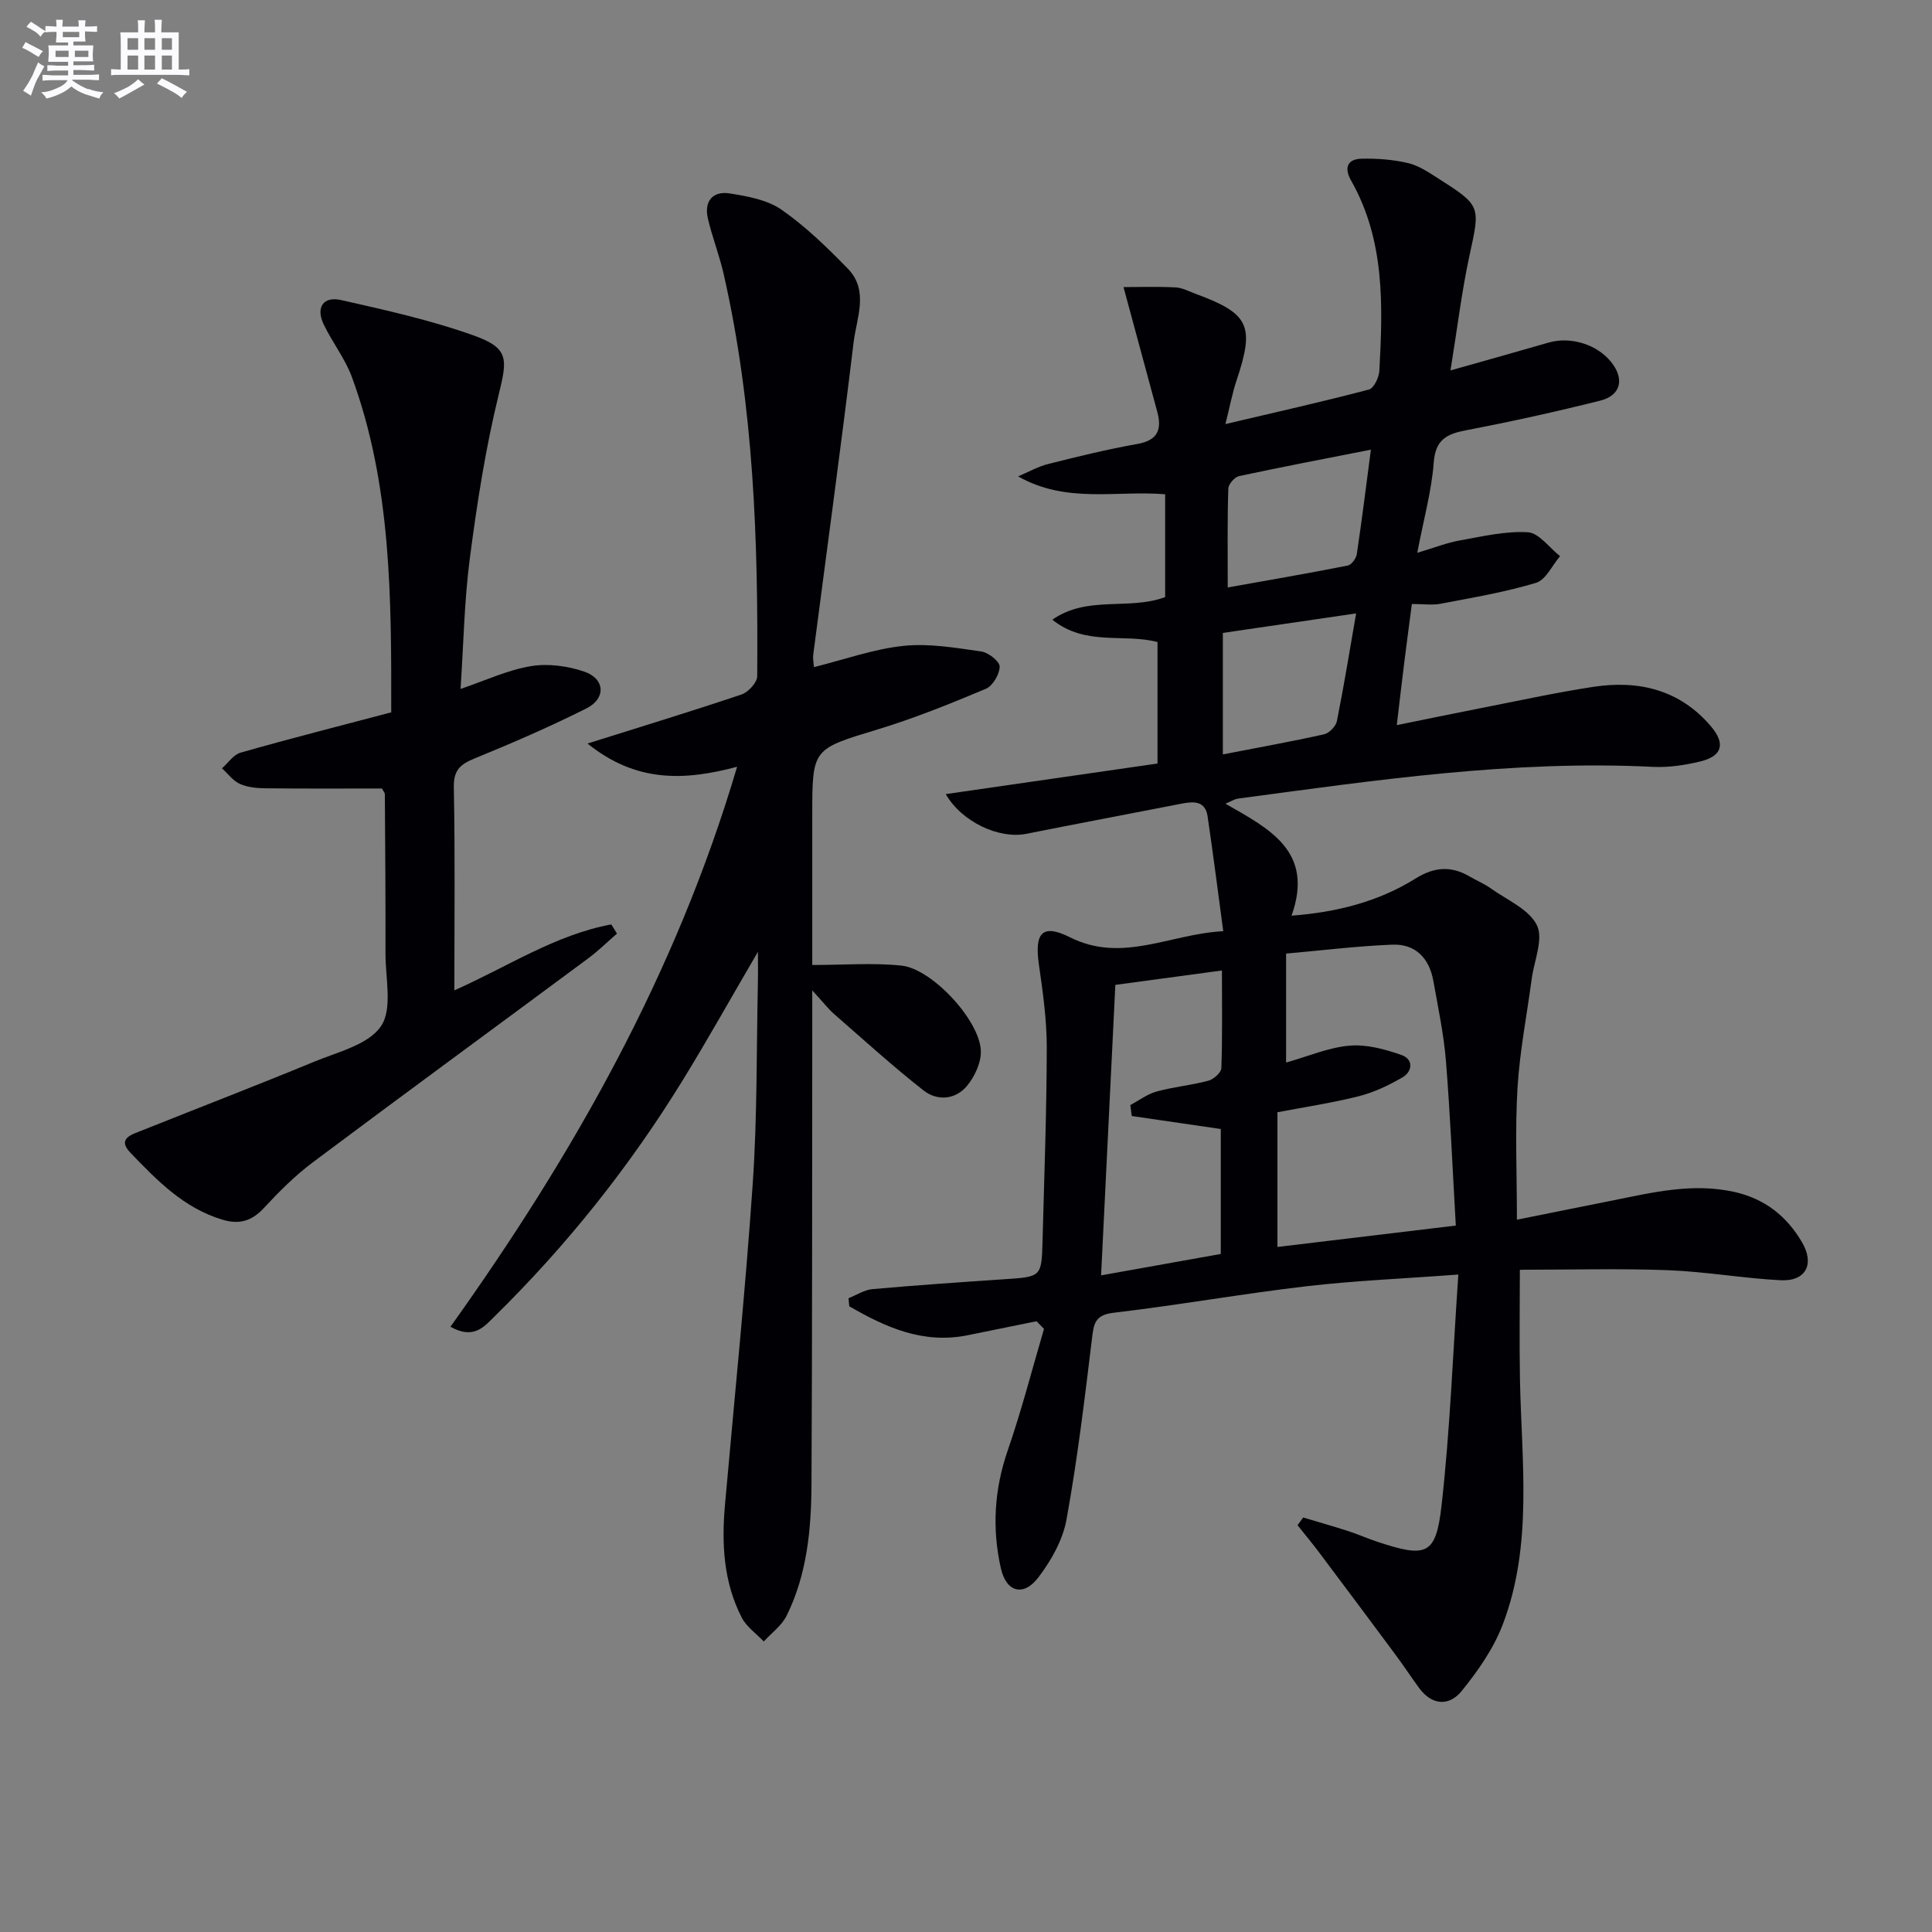
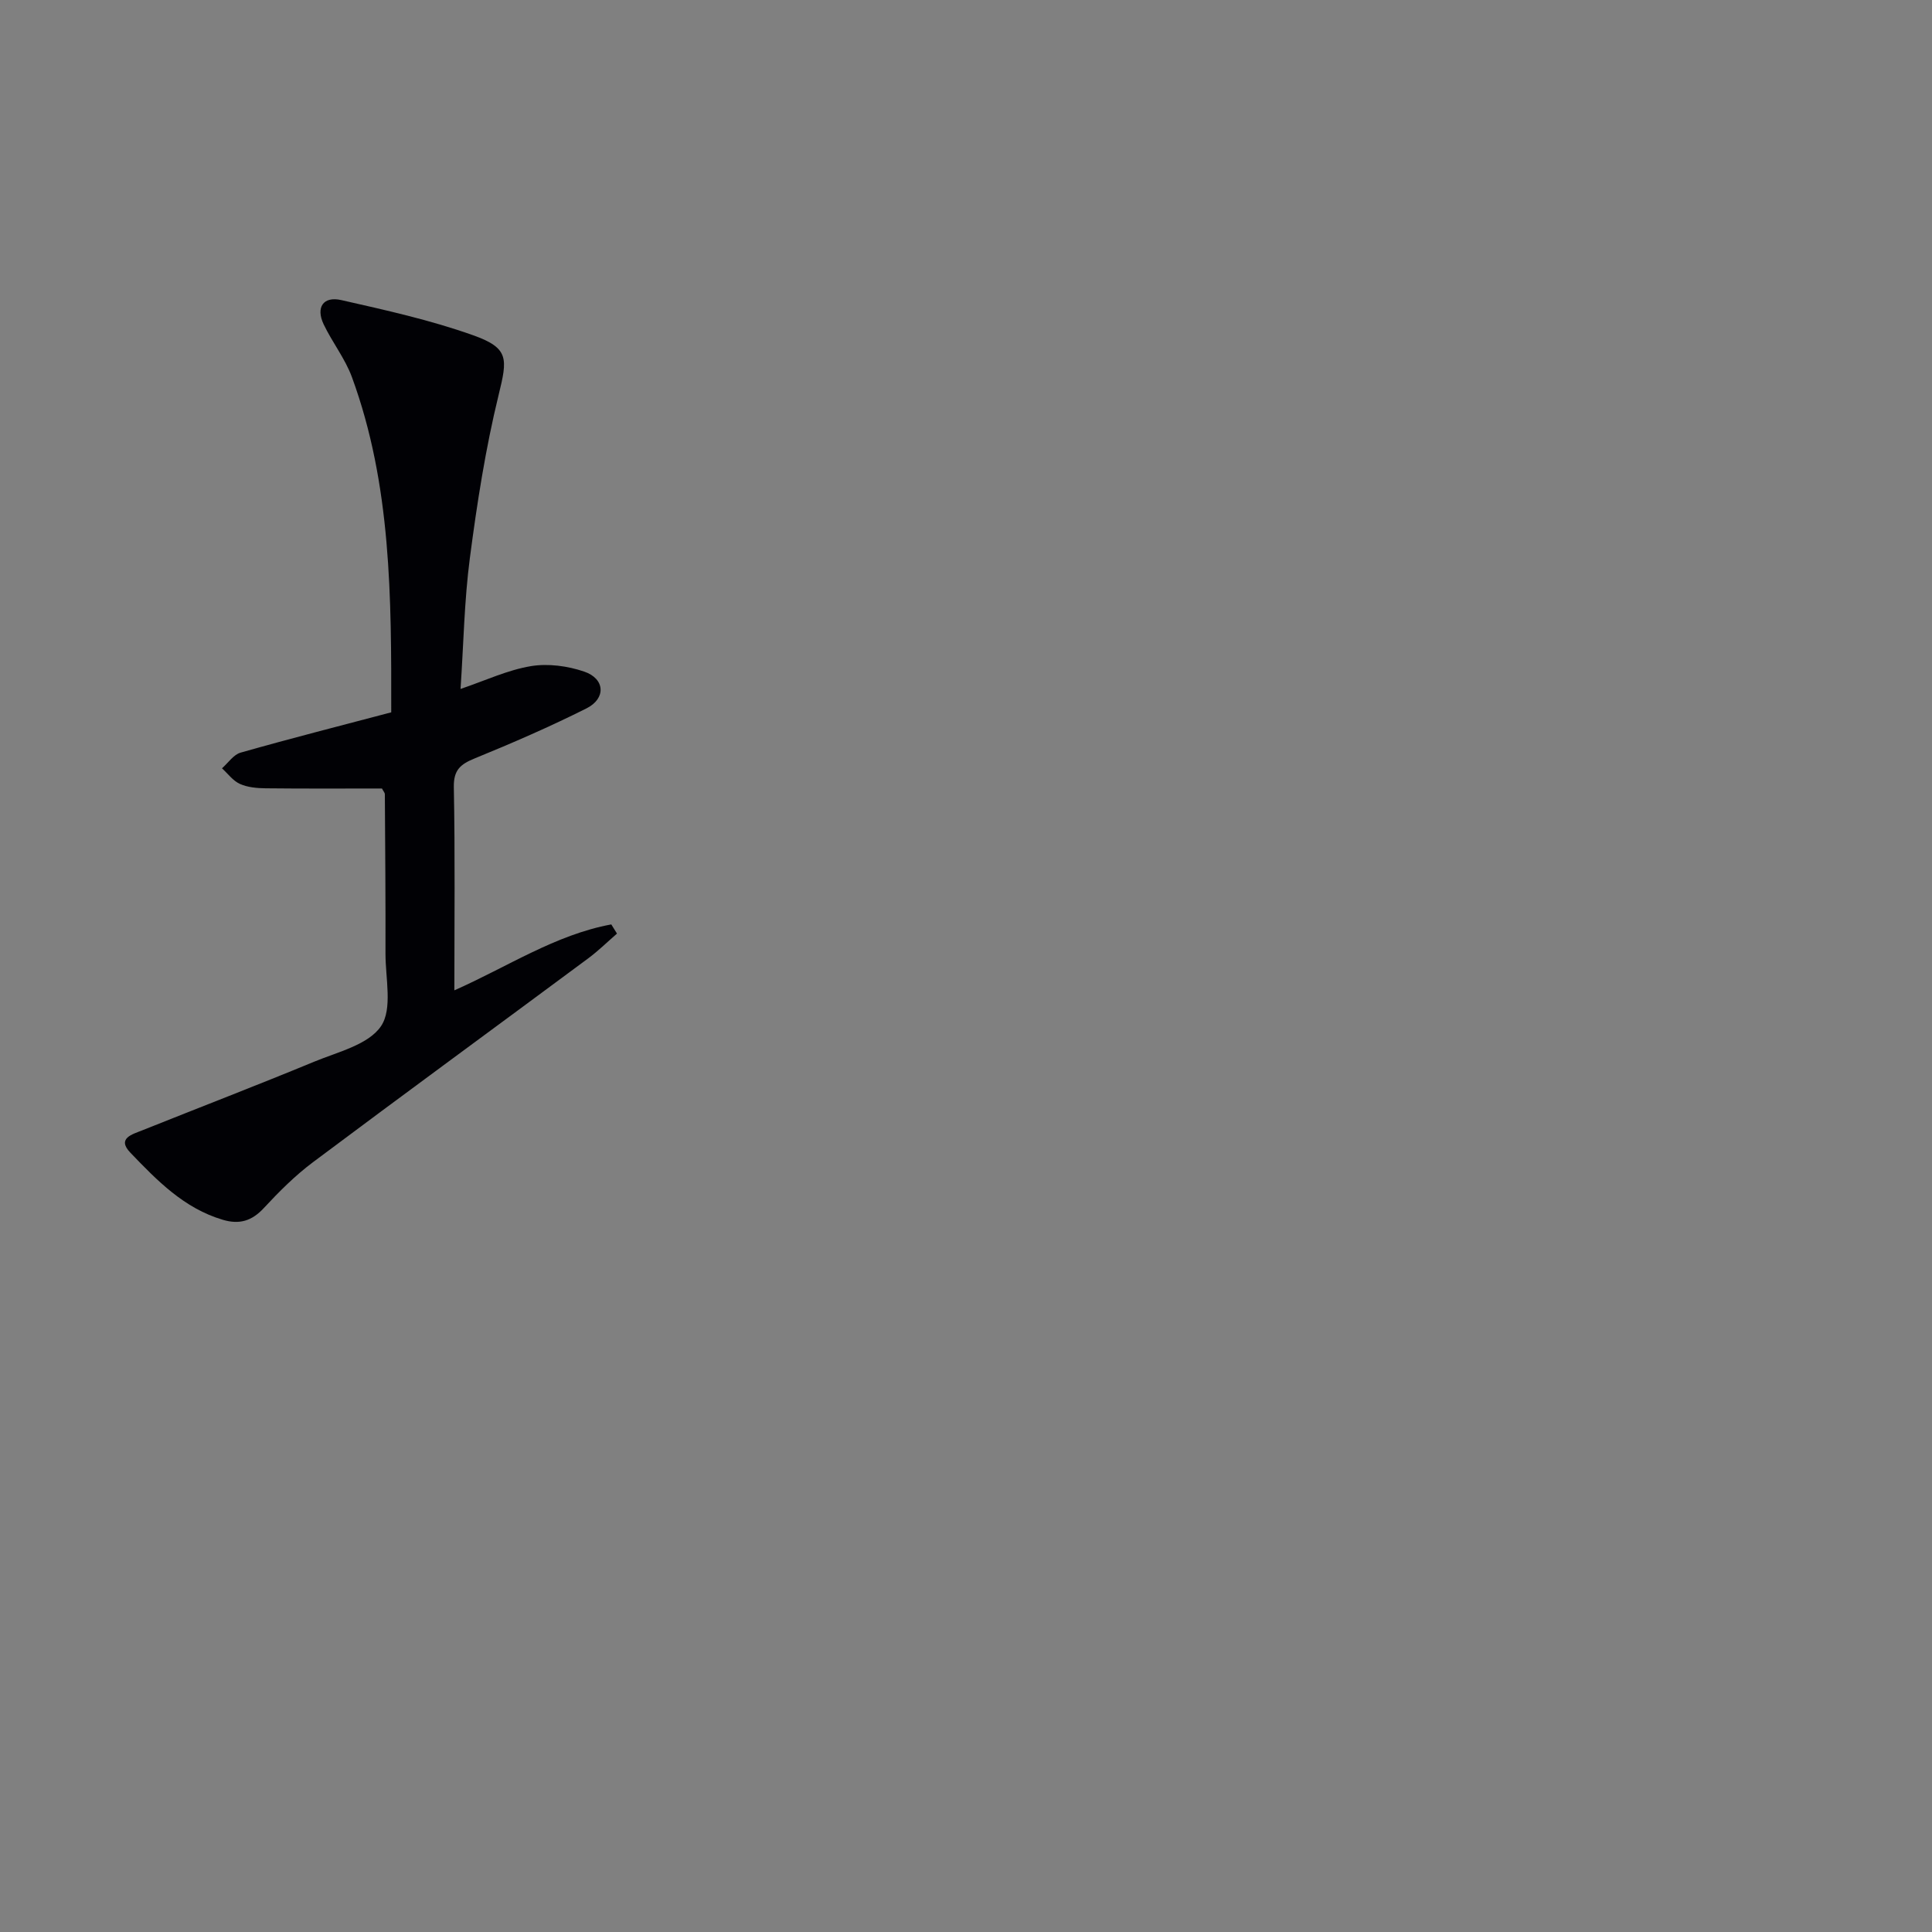
<svg xmlns="http://www.w3.org/2000/svg" enable-background="new 0 0 400 400" viewBox="0 0 400 400">
  <rect x="0" y="0" width="400" height="400" fill="#808080" stroke="none" />
  <g fill="#010105">
-     <path d="m269.81 314.18c3.1.93 6.22 1.81 9.31 2.81 2.05.66 4.03 1.55 6.08 2.23 10.13 3.35 12.09 2.77 13.25-7.47 1.77-15.64 2.35-31.42 3.48-47.87-11.35.85-21.42 1.26-31.41 2.42-13.34 1.56-26.6 3.92-39.94 5.49-3.96.46-4.13 2.33-4.51 5.45-1.51 12.5-3.02 25.03-5.27 37.41-.77 4.21-3.16 8.44-5.8 11.91-3.08 4.07-6.66 3.12-7.78-1.86-1.86-8.23-1.37-16.36 1.44-24.47 2.85-8.24 5.02-16.72 7.49-25.1-.52-.53-1.03-1.05-1.55-1.58-4.74.96-9.48 1.92-14.22 2.89-9.27 1.89-17.02-1.64-24.55-5.99-.05-.56-.1-1.11-.15-1.67 1.65-.65 3.26-1.73 4.96-1.88 9.1-.81 18.22-1.44 27.33-2.05 7.64-.51 7.68-.45 7.88-8.04.35-13.31.85-26.62.87-39.92.01-5.76-.82-11.56-1.64-17.29-.91-6.41.69-8.43 6.41-5.56 10.85 5.45 20.62-.65 31.77-1.25-1.1-8.16-2.09-15.98-3.24-23.77-.47-3.22-2.85-3.13-5.34-2.64-10.74 2.1-21.5 4.12-32.23 6.26-5.57 1.11-13.32-2.44-16.64-8.23 14.71-2.12 29.2-4.21 43.84-6.33 0-8.77 0-16.87 0-25.15-6.98-1.85-14.86.92-21.78-4.63 7.32-5.1 15.83-1.87 23.36-4.68 0-6.96 0-14.01 0-21.29-10.13-.83-20.43 1.99-30.44-3.7 2.09-.88 4.11-2.04 6.28-2.58 6.11-1.54 12.25-3.04 18.44-4.14 4.22-.75 5.07-3.01 4.09-6.65-2.26-8.4-4.54-16.8-6.99-25.82 3.06 0 6.9-.13 10.73.06 1.44.07 2.85.83 4.25 1.35 11.07 4.09 12.21 6.6 8.44 17.87-.88 2.62-1.39 5.37-2.32 9.08 10.54-2.48 20.17-4.64 29.71-7.15 1.02-.27 2.09-2.5 2.16-3.88.73-13.52 1.17-27.03-5.86-39.41-1.44-2.54-.83-4.42 2.15-4.5 3.2-.08 6.49.17 9.6.89 2.19.5 4.24 1.88 6.19 3.12 9.05 5.77 8.81 5.76 6.57 16.09-1.6 7.4-2.5 14.95-3.92 23.73 7.68-2.17 14-3.93 20.3-5.76 4.54-1.32 10.03.35 12.97 4.03 2.79 3.49 2.03 6.91-2.28 7.99-9.17 2.3-18.42 4.34-27.71 6.12-4.02.77-6.4 1.9-6.75 6.69-.44 5.88-2.07 11.66-3.41 18.69 3.59-1.07 6.13-2.08 8.77-2.55 4.68-.83 9.47-1.99 14.13-1.7 2.31.14 4.44 3.21 6.66 4.95-1.64 1.91-2.94 4.91-4.97 5.52-6.44 1.94-13.13 3.06-19.76 4.33-1.75.33-3.61.05-5.95.05-.57 4.4-1.12 8.44-1.62 12.5-.49 3.92-.94 7.84-1.5 12.58 5.9-1.2 11.32-2.33 16.75-3.39 7.98-1.56 15.93-3.31 23.96-4.54 9.41-1.43 17.92.61 24.36 8.21 3.02 3.57 2.31 6.13-2.19 7.23-3.2.78-6.59 1.29-9.86 1.13-28.91-1.44-57.37 2.75-85.86 6.57-.78.1-1.51.6-2.63 1.06 8.97 5.15 18.46 9.8 13.68 23.18 9.4-.71 17.99-2.9 25.69-7.7 3.86-2.41 7.35-2.65 11.17-.42 1.43.84 3 1.48 4.34 2.44 3.38 2.41 7.93 4.32 9.59 7.64 1.41 2.82-.55 7.33-1.06 11.09-1.01 7.56-2.5 15.09-2.95 22.68-.52 8.72-.12 17.49-.12 27.21 7.01-1.41 13.45-2.7 19.89-3.99 8.3-1.67 16.53-3.67 25.14-1.75 6.29 1.41 10.8 4.99 13.97 10.37 2.71 4.59.82 8.18-4.42 7.91-7.79-.4-15.53-1.79-23.32-2.08-10.12-.38-20.27-.09-30.65-.09 0 7.14-.12 14.87.02 22.6.32 17.08 2.73 34.36-3.57 50.87-1.9 4.97-5.13 9.6-8.51 13.76-2.58 3.18-6.16 2.99-8.83-.68-1.66-2.28-3.22-4.64-4.9-6.91-5.23-7.05-10.48-14.07-15.75-21.09-1.45-1.93-2.99-3.78-4.49-5.66.39-.54.78-1.07 1.17-1.6zm31.6-60.44c-.67-11.57-1.14-22.81-2.04-34.02-.45-5.59-1.63-11.13-2.62-16.67-.84-4.67-3.7-7.66-8.5-7.47-7.36.3-14.69 1.21-21.98 1.85v22.56c4.59-1.29 8.8-3.13 13.15-3.5 3.54-.3 7.37.74 10.8 1.96 2.41.86 2.28 3.38.11 4.63-2.82 1.63-5.87 3.09-9 3.88-5.56 1.4-11.26 2.25-16.85 3.32v27.89c12.25-1.47 24.18-2.9 36.93-4.43zm-67.09-22.68c-.1-.76-.2-1.52-.3-2.27 1.81-.96 3.53-2.28 5.47-2.81 3.5-.96 7.18-1.29 10.69-2.23 1.09-.29 2.66-1.68 2.69-2.62.23-6.6.12-13.21.12-20.2-7.65 1.03-14.65 1.98-22.07 2.98-.99 20.17-1.96 39.94-2.95 60.14 8.84-1.58 16.76-3 24.78-4.43 0-8.92 0-17.5 0-25.87-6.33-.92-12.38-1.8-18.43-2.69zm19.87-109.43c8.73-1.56 16.81-2.95 24.85-4.54.77-.15 1.73-1.47 1.87-2.36 1.05-6.99 1.91-14 2.92-21.63-9.54 1.88-18.44 3.57-27.29 5.47-.92.2-2.2 1.67-2.23 2.58-.21 6.44-.12 12.89-.12 20.48zm-1.01 34.56c7.36-1.43 14.19-2.65 20.95-4.16 1.07-.24 2.45-1.66 2.66-2.74 1.45-7.23 2.63-14.52 3.98-22.29-9.53 1.39-18.55 2.71-27.59 4.04z" />
-     <path d="m168.17 199.79c6.61 0 12.6-.49 18.48.13 6.31.67 16.12 11.25 16.42 17.56.12 2.42-1.23 5.36-2.84 7.31-2.38 2.89-6.15 3.23-9.04.96-6.37-5.01-12.39-10.47-18.5-15.81-1.23-1.08-2.24-2.41-4.52-4.89v6.33c-.04 31.99.01 63.98-.16 95.97-.05 9.33-.93 18.64-5.15 27.17-1.02 2.05-3.12 3.57-4.73 5.33-1.55-1.64-3.58-3.03-4.57-4.96-3.77-7.34-4.18-15.28-3.46-23.36 1.97-22.18 4.23-44.33 5.75-66.54.95-13.93.76-27.95 1.07-41.93.04-1.58 0-3.16 0-6-5.67 9.7-10.49 18.35-15.68 26.77-10.96 17.79-23.9 34.03-38.81 48.68-2.14 2.1-4.31 4.92-9.17 2.18 25.4-35.55 46.68-73.06 59.35-115.94-10.81 2.88-20.86 3.36-30.97-4.81 11.45-3.6 21.72-6.73 31.89-10.16 1.39-.47 3.23-2.46 3.24-3.76.22-27.97-.7-55.88-6.95-83.31-.88-3.87-2.36-7.6-3.26-11.47-.83-3.58 1.01-5.76 4.55-5.19 3.68.59 7.76 1.32 10.7 3.37 5 3.48 9.47 7.83 13.74 12.22 4.4 4.53 1.79 10.19 1.18 15.24-2.6 21.59-5.56 43.13-8.36 64.69-.1.77.08 1.57.15 2.55 6.35-1.58 12.36-3.75 18.54-4.4 5.28-.56 10.77.41 16.11 1.16 1.47.21 3.81 2.06 3.8 3.13-.02 1.59-1.43 3.99-2.86 4.6-7.33 3.08-14.74 6.08-22.34 8.39-13.54 4.12-13.6 3.9-13.6 17.72z" />
    <path d="m81 147.48c.03-23.79.04-47.08-8.13-69.38-1.41-3.85-4.08-7.22-5.86-10.95-1.66-3.5-.1-5.87 3.65-5.02 9.18 2.08 18.45 4.13 27.29 7.28 7.5 2.67 7.12 4.85 5.28 12.38-2.71 11.08-4.47 22.43-5.95 33.75-1.16 8.84-1.3 17.81-1.93 27.1 5.18-1.76 9.75-3.92 14.55-4.72 3.55-.59 7.61-.05 11.06 1.13 4.31 1.47 4.55 5.56.47 7.61-7.55 3.79-15.34 7.17-23.17 10.37-2.97 1.21-4.37 2.42-4.3 5.97.27 13.82.11 27.65.11 42.04 10.98-4.86 20.91-11.51 32.49-13.65.39.63.79 1.27 1.18 1.9-1.98 1.72-3.86 3.57-5.96 5.13-18.98 14.08-38.06 28.03-56.98 42.2-3.7 2.77-7.04 6.11-10.19 9.51-2.48 2.67-5.05 3.43-8.46 2.42-8.04-2.37-13.64-8.15-19.15-13.89-2.89-3.01.44-3.82 2.49-4.65 11.86-4.75 23.79-9.33 35.59-14.21 4.89-2.02 11.21-3.51 13.8-7.34 2.43-3.58.92-9.92.93-15.04.03-11-.06-21.99-.13-32.99 0-.29-.28-.57-.6-1.18-7.91 0-15.99.05-24.06-.04-1.8-.02-3.75-.19-5.35-.91-1.43-.64-2.49-2.12-3.71-3.23 1.28-1.12 2.39-2.84 3.87-3.25 10.17-2.89 20.44-5.51 31.17-8.34z" />
  </g>
-   <path d="m6.8 9.5c.6.3 1.3.7 2.1 1.1-.4.4-.7.8-.9 1.2-.7-.4-1.3-.8-1.8-1.1s-1.1-.6-1.6-.8c.2-.4.5-.8.7-1.2.4.2.8.5 1.5.8zm.9 6.9c-.3.6-.5 1.1-.7 1.7s-.4 1.1-.6 1.7c-.6-.4-1.1-.7-1.6-1 .7-1 1.2-1.8 1.5-2.4.3-.5.6-1.1.8-1.7.3-.6.5-1.2.8-1.8.3.3.8.6 1.3.8-.7 1.3-1.2 2.2-1.5 2.7zm.1-11c.4.3 1 .7 1.7 1.1-.5.2-.8.6-1.1 1.1-.5-.6-1-1-1.4-1.2s-.9-.6-1.5-.8c.2-.4.5-.7.9-1.1.5.3.9.6 1.4.9zm10.5 13c1 .4 2 .6 3.1.7-.4.4-.7.8-.8 1.3-.9-.2-1.9-.6-3-.9-1-.4-2-.9-2.8-1.6-.5.4-1.1.9-1.9 1.3s-1.9.9-3.3 1.2c-.1-.3-.5-.8-1.1-1.3 1 0 2.1-.3 3.2-.8 1.2-.5 1.9-1 2.3-1.7h-3.2c-.4 0-1 0-2 .1v-1.2c1 0 1.7.1 2 .1h3.3v-1h-2.3c-.2 0-.9 0-2 .1v-1.2c1.2 0 1.9.1 2 .1h2.3v-.8h-4.1c0-.7.1-1.2.1-1.6 0-.5 0-1.1-.1-1.8h4.1v-.6h-2.5c0-.6.1-1.1.1-1.6v-.6h-.5c-.4 0-1 0-1.8.1v-1.3c1.2 0 1.9.1 2.1.1h.2c0-.3 0-.8-.1-1.4h1.4c0 .6-.1 1-.1 1.4h3.4c0-.4 0-.8-.1-1.3h1.5c0 .4-.1.9-.1 1.3.7 0 1.5 0 2.5-.1v1.2c-1 0-1.8-.1-2.5-.1v.6c0 .3 0 .8.1 1.5h-2.5v.8h4.1c0 .7-.1 1.3-.1 1.8s0 1 .1 1.5h-4.1v.8h1.4c.8 0 1.8 0 2.9-.1v1.2c-1 0-1.9-.1-2.8-.1h-1.5v1h3.2c.3 0 1 0 2.1-.1v1.2c-1.1 0-1.8-.1-2.1-.1h-3.4l-.1.1c1.4 1 2.4 1.5 3.4 1.9zm-4.1-6.6v-1.3h-2.7v1.3zm2.2-4.1v-1.1h-3.4v1.1zm1.9 4.1v-1.3h-2.8v1.3z" fill="#fbfafc" />
-   <path d="m37 6.7v2.3 5.4c1 0 1.8 0 2.2-.1v1.3c-.6 0-1.5-.1-2.5-.1h-11.9c-.7 0-1.3 0-1.8.1v-1.3c.5 0 1.1.1 2 .1v-5.2c0-1 0-1.8-.1-2.5h3.7c0-1.3 0-2.1-.1-2.5h1.5c0 .4-.1 1.3-.1 2.5h2.2c0-1.2 0-2.1-.1-2.6h1.5c0 .4-.1 1.3-.1 2.6zm-12.3 13.7c-.3-.4-.7-.8-1.1-1.1 1.1-.4 2.1-.9 2.9-1.3.8-.5 1.5-1 2.1-1.6.4.4.9.8 1.3 1.1-2.5 1.4-4.2 2.4-5.2 2.9zm3.9-10.1v-2.4h-2.2v2.4zm0 4.1v-2.9h-2.2v2.9zm3.5-4.1v-2.4h-2.2v2.4zm0 4.1v-2.9h-2.2v2.9zm.4 2.9 1-1.1c.6.3 1.4.7 2.5 1.3s2 1.1 2.7 1.5c-.4.4-.8.8-1.1 1.3-.8-.8-2.5-1.7-5.1-3zm3.1-7v-2.4h-2.1v2.4zm0 4.1v-2.9h-2.1v2.9z" fill="#fbfafc" />
</svg>